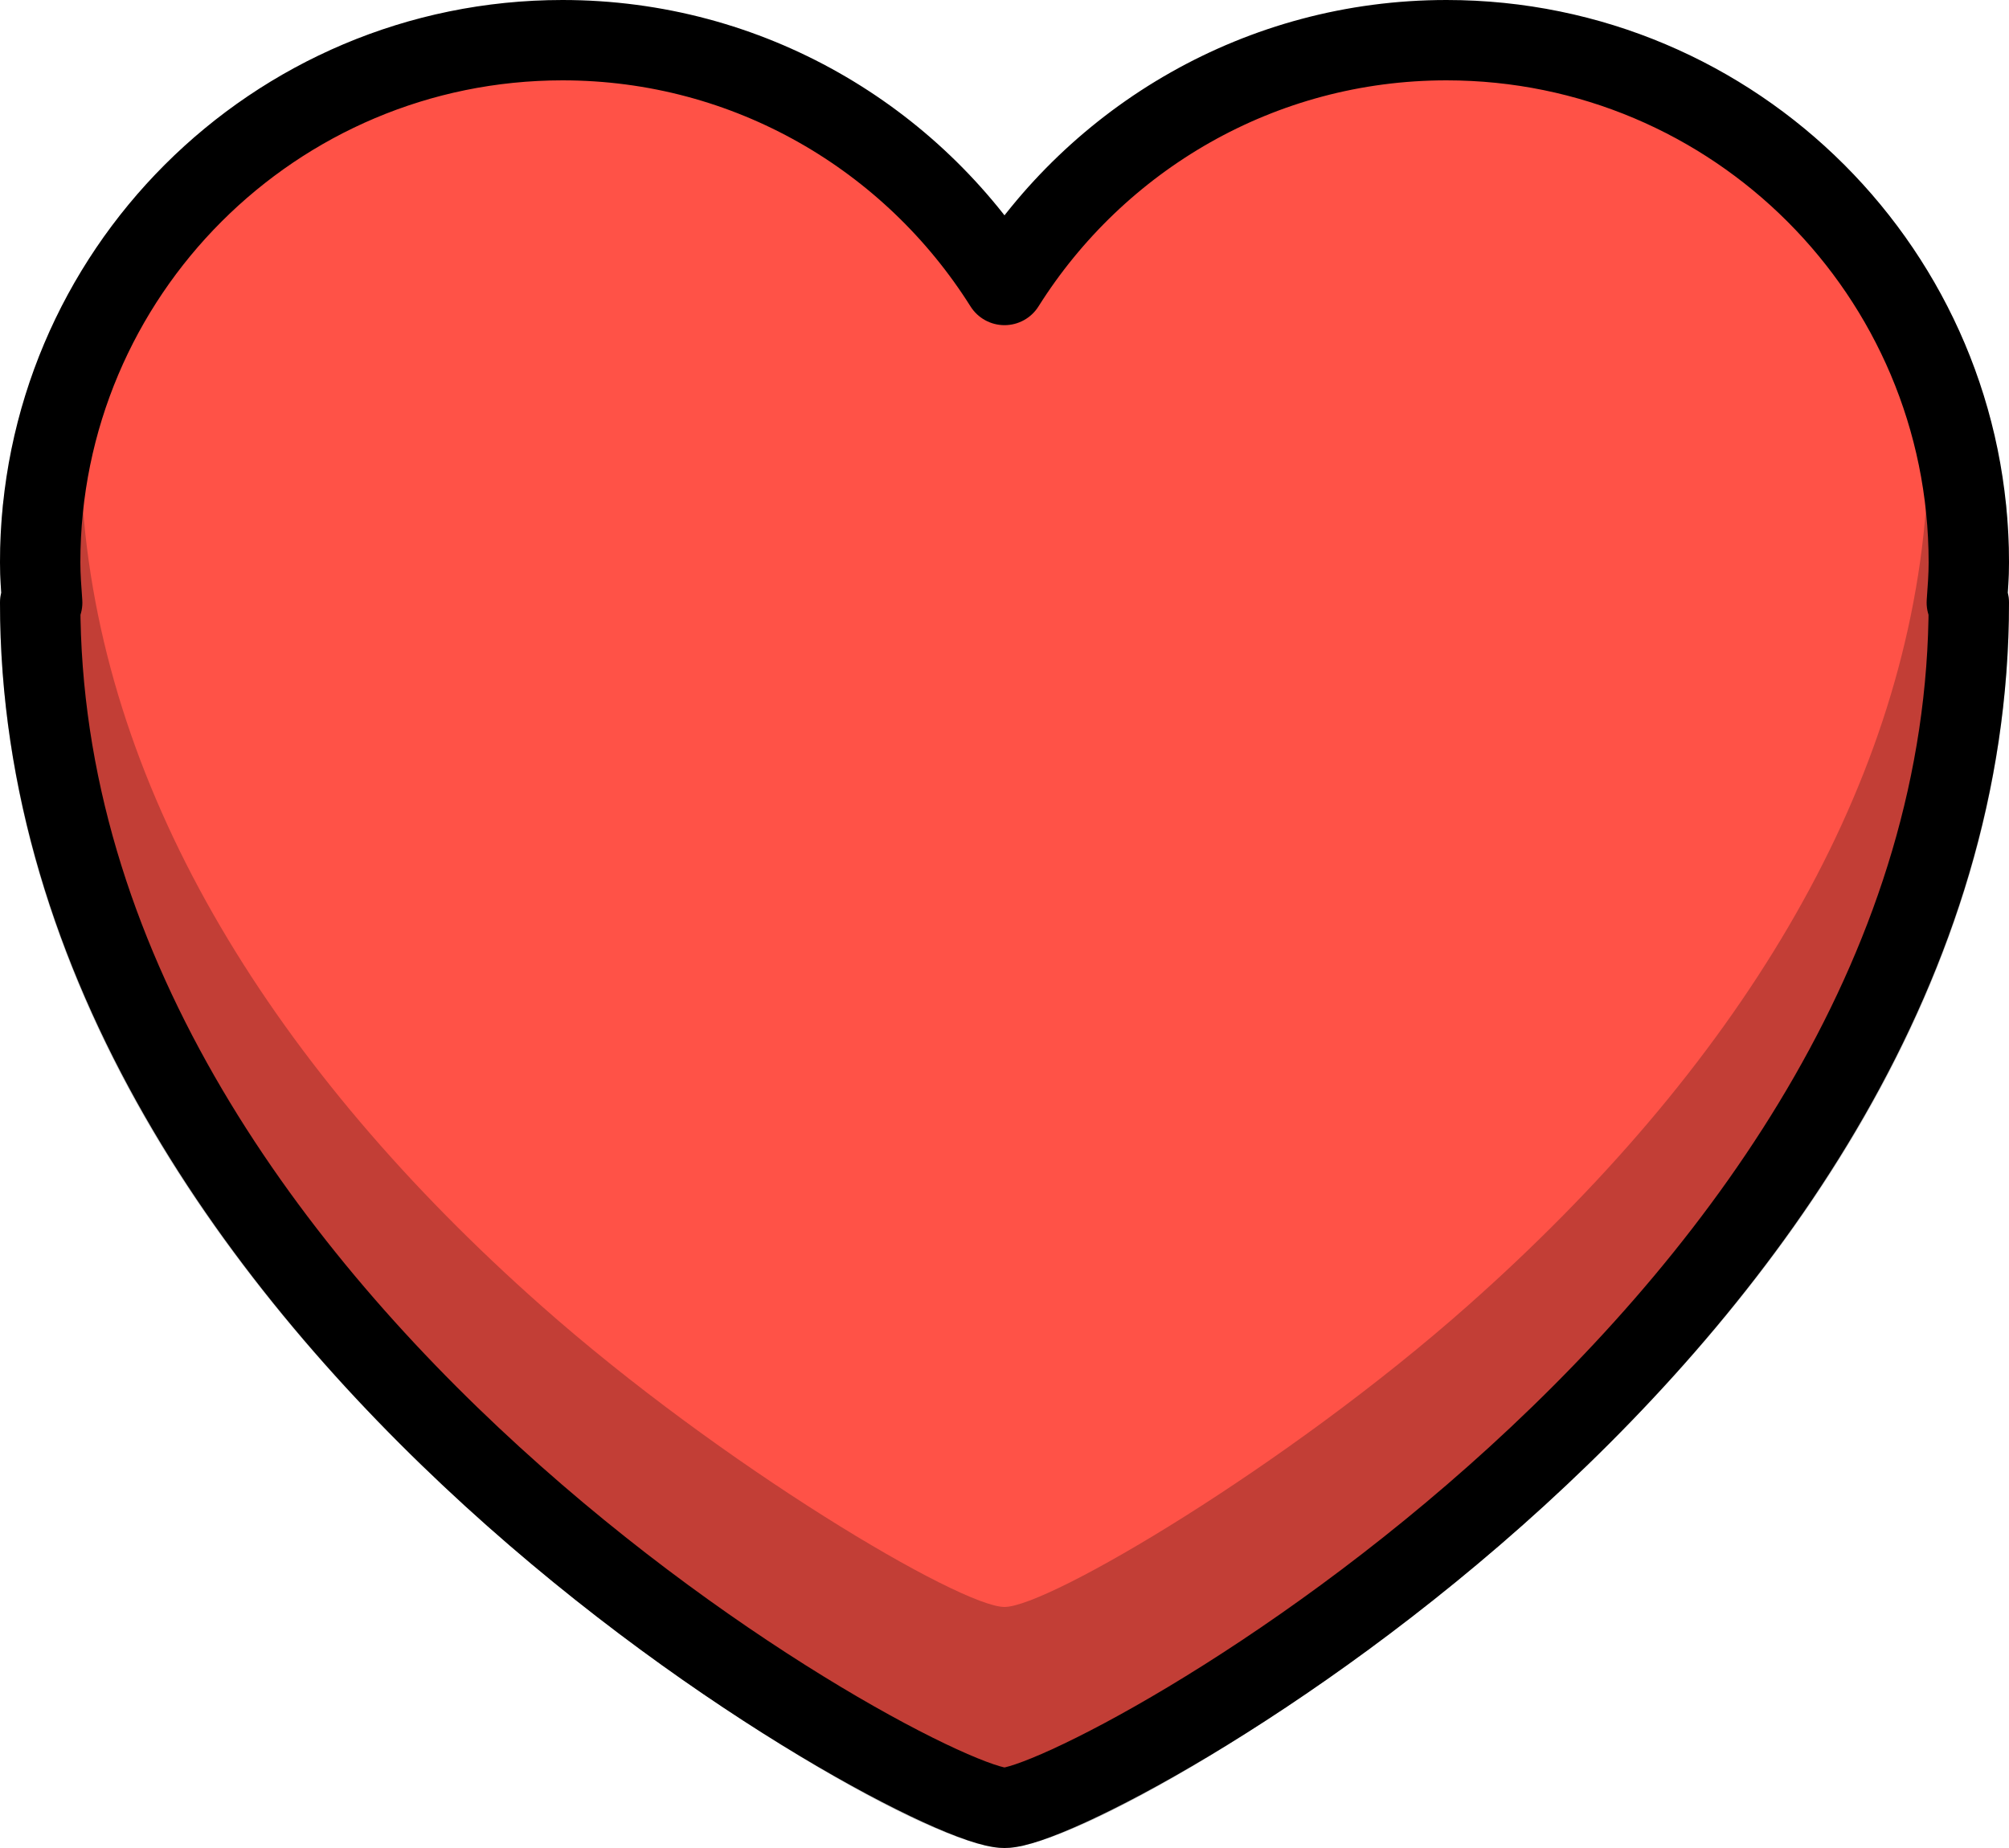
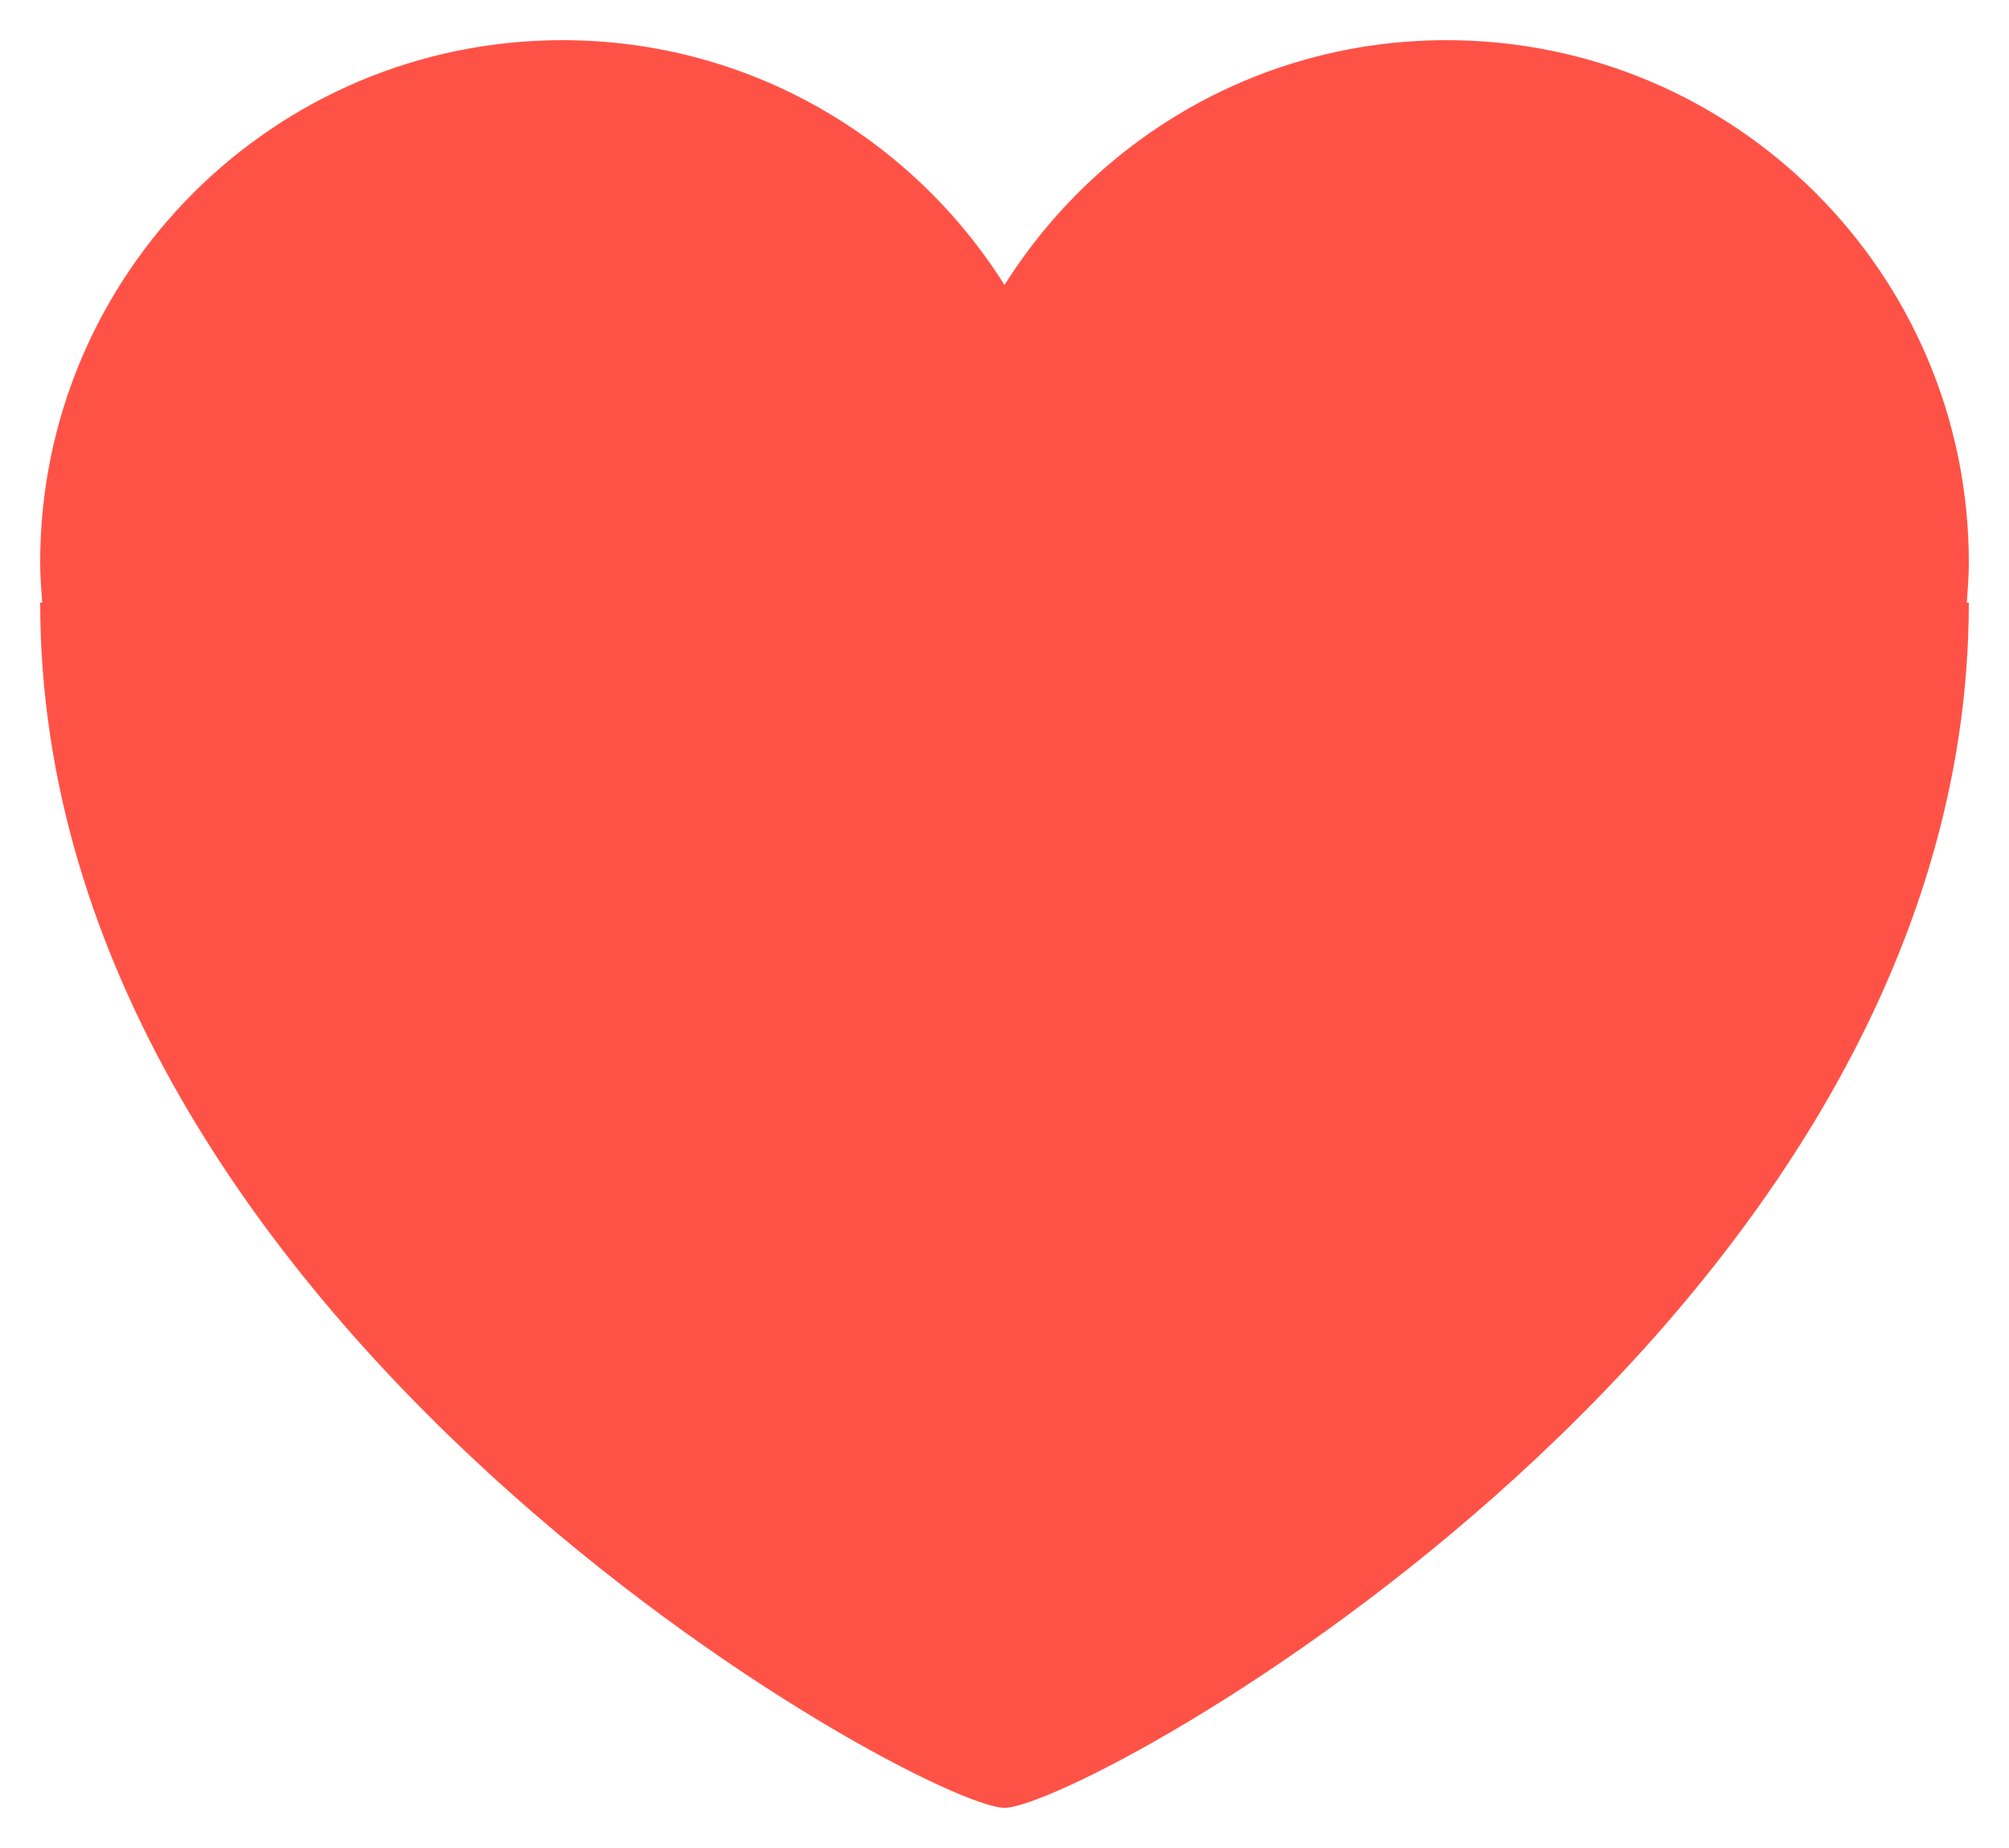
<svg xmlns="http://www.w3.org/2000/svg" width="25px" height="23px" viewBox="0 0 25 23" version="1.1">
  <title>heart</title>
  <desc>Created with Sketch.</desc>
  <defs />
  <g id="Page-1" stroke="none" stroke-width="1" fill="none" fill-rule="evenodd">
    <g id="Full-Color" transform="translate(-300, -101)">
      <g id="heart" transform="translate(300, 101)">
        <path d="M24.5,7 C24.5,3.41 21.59,0.5 18,0.5 C15.681,0.5 13.65,1.719 12.5,3.547 C11.35,1.719 9.319,0.5 7,0.5 C3.41,0.5 0.5,3.41 0.5,7 C0.5,7.169 0.513,7.334 0.525,7.5 L0.5,7.5 C0.5,16.5 11.5,22.5 12.5,22.5 C13.5,22.5 24.5,16.5 24.5,7.5 L24.475,7.5 C24.487,7.334 24.5,7.169 24.5,7" id="Fill-1" fill="#FF5247" />
-         <path d="M-0,7 C-0,6.77 0.012,6.536 0.035,6.298 C0.095,5.69 0.985,5.7 1.031,6.309 C1.309,9.926 3.423,13.315 6.731,16.247 C8.978,18.239 11.953,20 12.5,20 C13.047,20 16.022,18.239 18.269,16.247 C21.577,13.315 23.69,9.926 23.968,6.309 C24.015,5.7 24.905,5.69 24.964,6.299 C24.988,6.537 25,6.771 25,7 C25,7.121 24.995,7.23 24.985,7.379 C24.995,7.418 25,7.459 25,7.5 C25,11.637 22.812,15.457 19.212,18.744 C16.729,21.012 13.415,23 12.5,23 C11.585,23 8.271,21.012 5.788,18.744 C2.187,15.457 -0,11.637 -0,7.5 C-0,7.458 0.005,7.417 0.015,7.377 C0.005,7.23 -0,7.118 -0,7 Z" id="Stroke-5" fill="#000000" fill-rule="nonzero" opacity="0.24" />
-         <path d="M24.5,7 C24.5,3.41 21.59,0.5 18,0.5 C15.681,0.5 13.65,1.719 12.5,3.547 C11.35,1.719 9.319,0.5 7,0.5 C3.41,0.5 0.5,3.41 0.5,7 C0.5,7.169 0.513,7.334 0.525,7.5 L0.5,7.5 C0.5,16.5 11.5,22.5 12.5,22.5 C13.5,22.5 24.5,16.5 24.5,7.5 L24.475,7.5 C24.487,7.334 24.5,7.169 24.5,7 Z" id="Stroke-8" stroke="#000000" stroke-linecap="round" stroke-linejoin="round" />
      </g>
    </g>
  </g>
</svg>